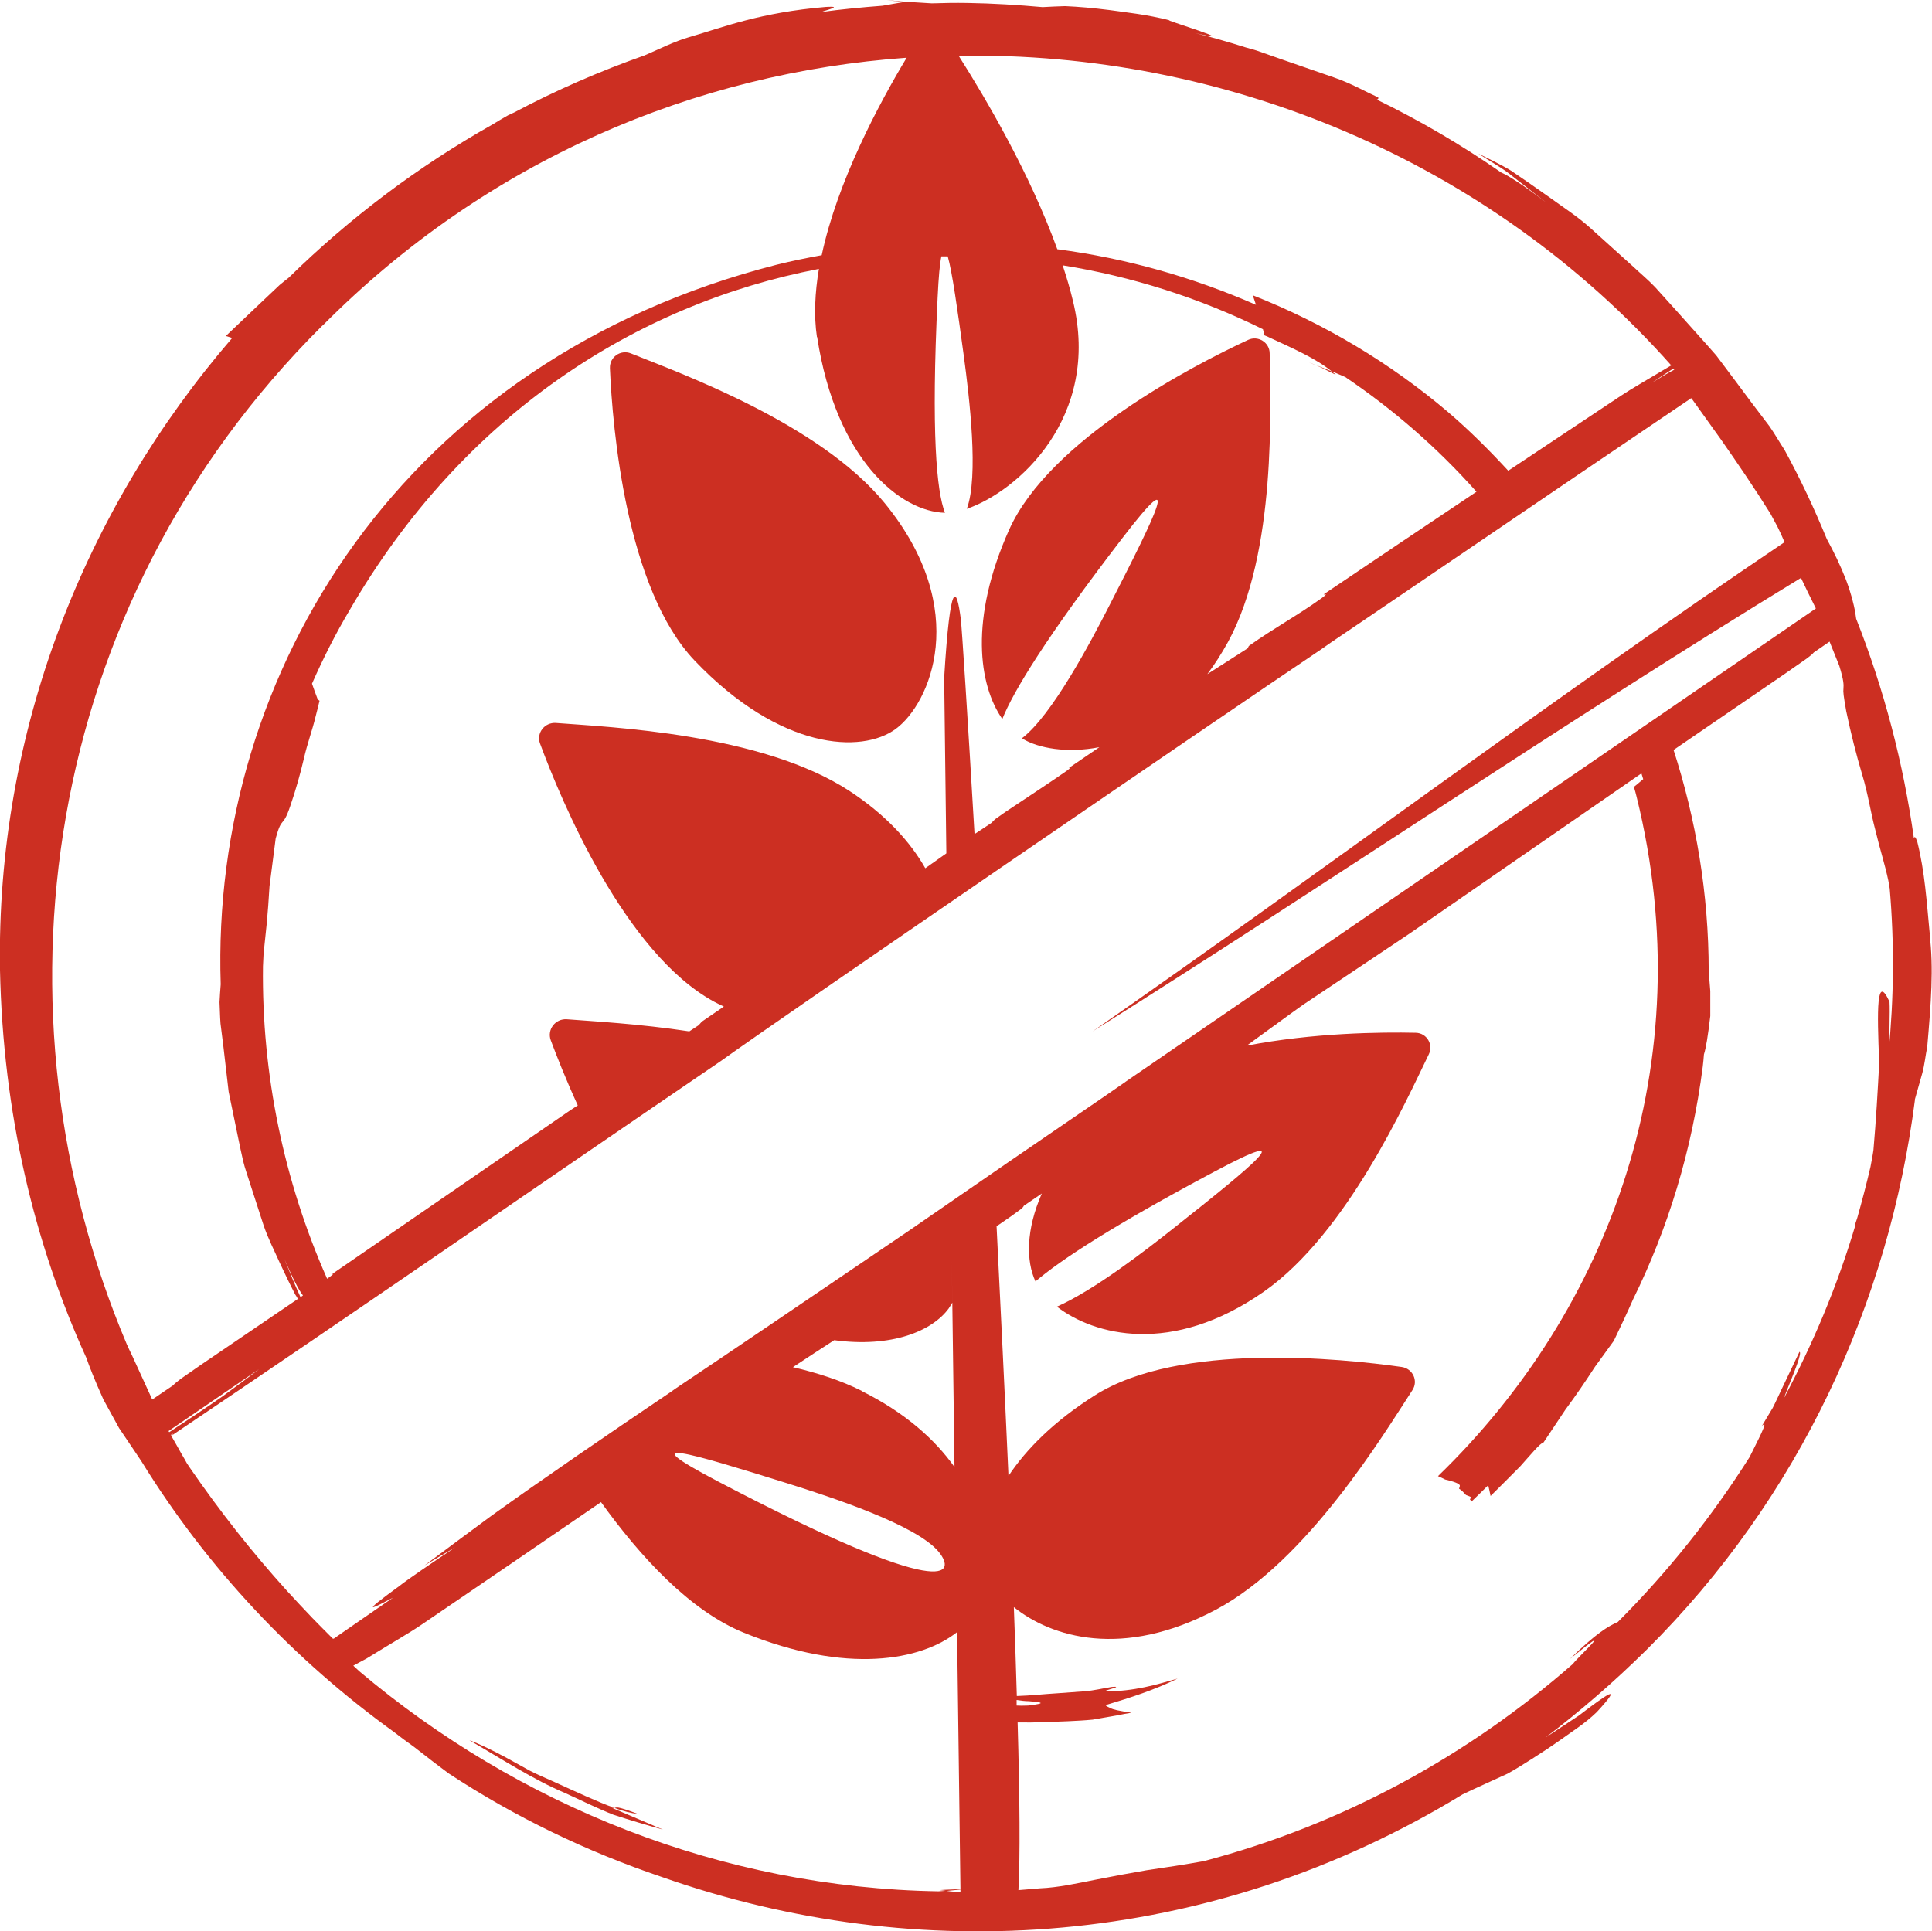
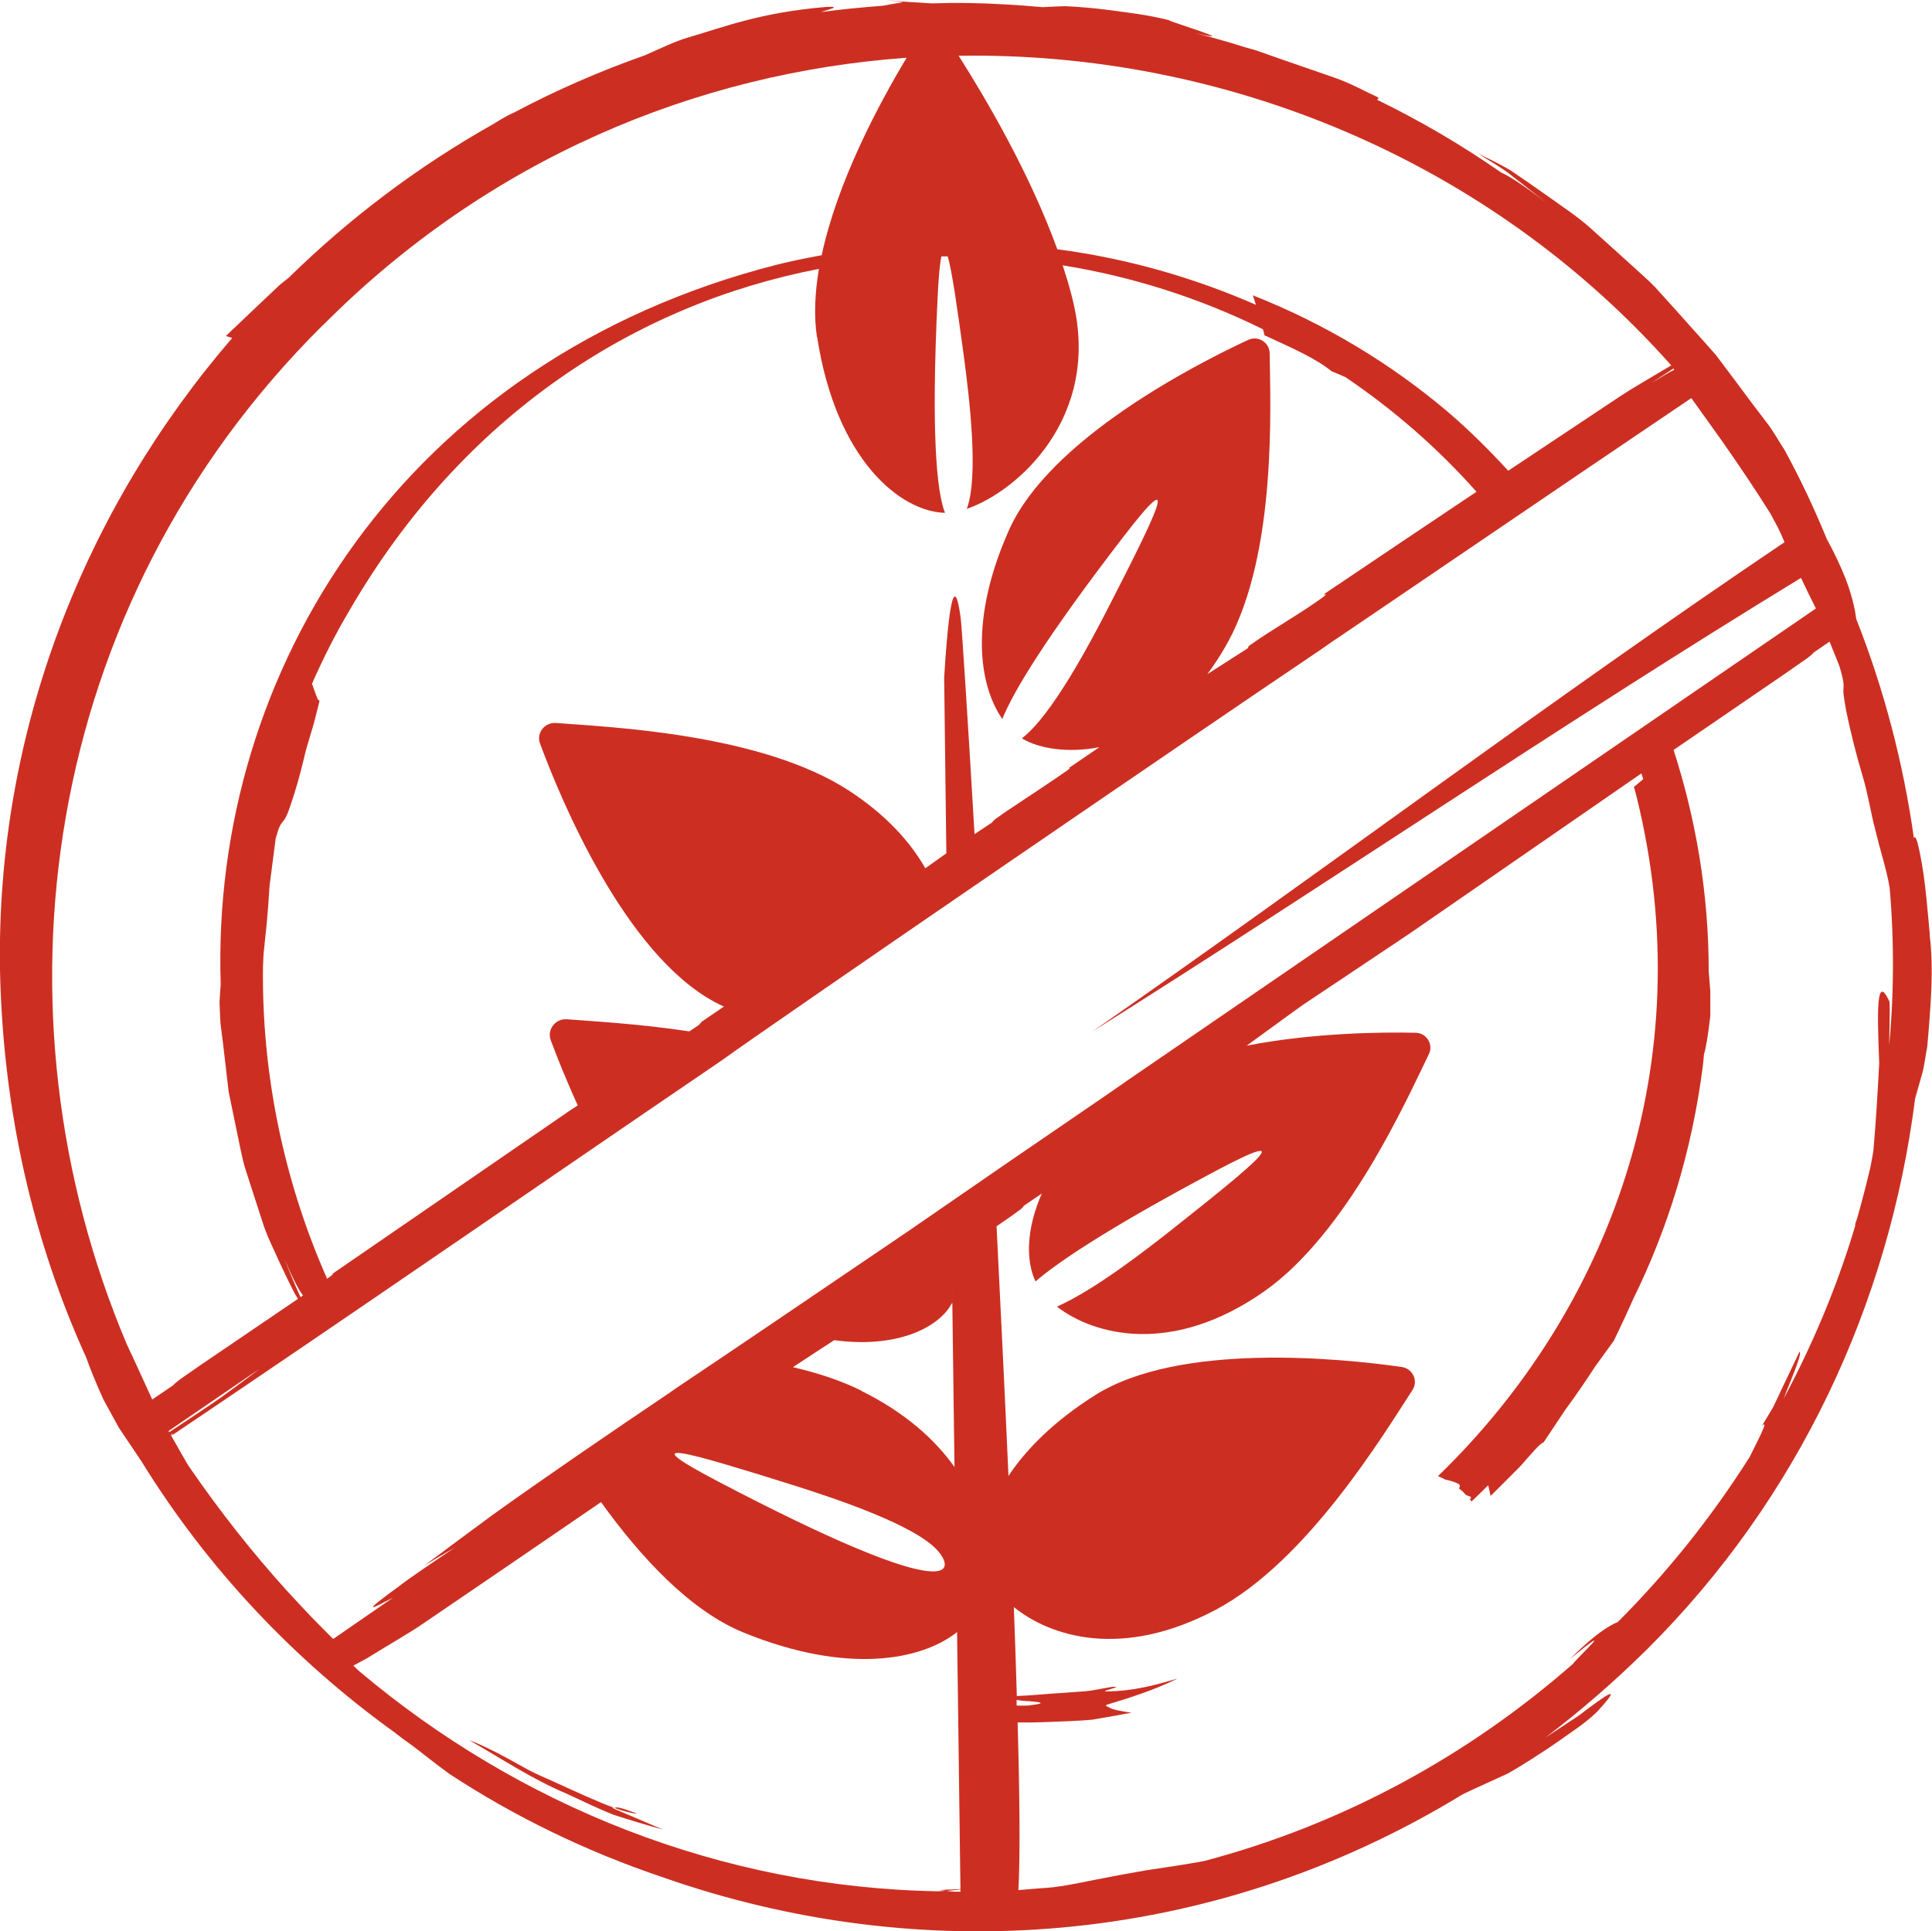
<svg xmlns="http://www.w3.org/2000/svg" viewBox="0 0 97.34 97.31">
  <defs>
    <style>.d{fill:#CC2F22;}</style>
  </defs>
  <g id="a" />
  <g id="b">
    <g id="c">
      <g>
-         <path class="d" d="M67.29,18.87c-.06-.06-.14-.11-.21-.16-.41-.17-.79-.32-1.13-.44,.48,.15,.89,.4,1.34,.61Z" />
        <path class="d" d="M97.23,47.09c-.16-1.66-.25-3.16-.63-4.67-.1-.28-.14-.29-.17-.17-.53-3.78-1.5-7.5-2.91-11.07l-.04-.27c-.04-.25-.1-.51-.17-.77l-.15-.5-.15-.42c-.28-.72-.61-1.4-.97-2.06-.63-1.53-1.32-3.01-2.13-4.49-.25-.38-.48-.79-.75-1.18-.29-.38-.58-.77-.88-1.16-.59-.79-1.19-1.6-1.81-2.42-.67-.77-1.37-1.53-2.05-2.3l-1.03-1.14c-.35-.37-.74-.69-1.1-1.03-.74-.67-1.46-1.32-2.15-1.94-.69-.62-1.45-1.1-2.12-1.59-.68-.48-1.31-.92-1.89-1.31-.6-.36-1.17-.62-1.65-.86,.59,.39,1.22,.72,1.76,1.17l1.67,1.3c-1.24-.94-1.9-1.35-2.28-1.52-1.97-1.37-4.06-2.6-6.26-3.67,.06-.02,.09-.05,.07-.11-.66-.3-1.39-.72-2.24-1.01l-2.6-.9c-.43-.15-.86-.3-1.28-.45-.19-.06-.38-.11-.56-.16-.88-.28-1.77-.53-2.68-.76h-.02c3.02,.71-1.74-.73-1.11-.6-1.21-.31-2.21-.4-3.03-.52-.87-.11-1.58-.17-2.26-.2-.38,.01-.75,.03-1.13,.05-1.24-.11-2.51-.19-3.79-.21-.6-.01-1.2,0-1.79,.02-.86-.05-1.73-.1-2.25-.17l.81,.11c-.39,.06-.69,.12-1.04,.18-1.05,.08-2.09,.18-3.11,.32,.31-.11,1.14-.31,.26-.26-3.33,.28-5.16,1.02-6.89,1.52-.76,.22-1.46,.58-2.25,.92-2.27,.8-4.47,1.76-6.58,2.88-.1,.05-.21,.09-.3,.14-.27,.15-.52,.3-.78,.46-3.76,2.12-7.21,4.72-10.28,7.73-.15,.12-.3,.23-.45,.36l-.9,.85-1.81,1.72,.32,.1C4.27,25.65-.2,36.83,0,48.88c.15,7.18,1.71,13.74,4.35,19.54,.15,.43,.41,1.1,.86,2.1,.26,.48,.53,.96,.79,1.44,.3,.45,.61,.9,.91,1.35l.22,.33c3.35,5.43,7.71,10.02,12.73,13.64,.32,.25,.64,.49,.97,.72,.59,.46,1.18,.92,1.79,1.37,3.3,2.17,6.93,3.93,10.76,5.22,12.81,4.5,27.51,3.65,40.32-4.18,.38-.18,.74-.35,1.12-.52,.37-.17,.75-.34,1.14-.52,.38-.21,.78-.46,1.22-.74,.44-.28,.93-.6,1.47-.98,.53-.39,1.18-.78,1.8-1.38,1.39-1.51,.53-.92-.91,.18l-1.67,1.1c1.75-1.33,3.45-2.8,5.09-4.42,7.71-7.66,12.21-17.5,13.52-27.7v-.04l.37-1.31c.12-.44,.16-.89,.25-1.33,.19-2.17,.33-3.99,.12-5.65Zm-40.52,7.42l-1.07,.74c-3.11,2.12-6.53,4.47-9.84,6.76-4.89,3.32-9.4,6.38-11.53,7.8-.16,.11-.33,.22-.49,.34-2.97,2-6.55,4.45-9.01,6.22-1.12,.82-2.25,1.67-3.38,2.51,.56-.34,1.08-.64,1.54-.91-1.19,.8-2.37,1.6-2.8,1.94-2.16,1.57-1.28,1.09-.32,.59l-1.16,.8c-.46,.32-.92,.64-1.39,.96l-.43,.3s-.05,.03-.07,0c-.34-.34-.68-.68-1.02-1.03-.43-.45-.86-.91-1.29-1.38-.85-.94-1.69-1.93-2.51-2.97-.82-1.04-1.61-2.11-2.38-3.23-.05-.07-.09-.14-.14-.21-.09-.16-.18-.33-.28-.49-.17-.31-.34-.6-.51-.9,9.36-6.3,18.29-12.49,27.68-18.88,3.14-2.26,24.68-17,30.24-20.74,.17-.12,.33-.23,.5-.35,.54-.36,1.1-.75,1.67-1.13,1.85-1.26,5.87-3.99,11.07-7.52,1.37-.93,2.82-1.91,4.33-2.93,.34-.23,.68-.46,1.02-.69,.04-.03,.08-.07,.11,0l1.46,2.04c.84,1.2,1.69,2.45,2.49,3.73l.36,.67c.12,.24,.24,.5,.35,.77-11.81,7.96-23.17,16.52-34.86,24.65,11.96-7.52,23.63-15.49,35.69-22.85,.22,.47,.46,.96,.73,1.5l.02,.04h0l-.64,.44c-13.82,9.47-28.25,19.37-34.16,23.42Zm-5.49,31.15c.2,.03,.42,.06,.62,.06,.6,.05,.97,.1-.04,.22-.26,.01-.44,.01-.58,0,0-.1,0-.19,0-.28Zm-11.59-10.93c2.23,.7,6.56,2.11,7.67,3.47,.87,1.07,.58,2.58-11.12-3.55-4.5-2.36-1.42-1.44,3.45,.08Zm3.78-4.65c-1.04-.52-2.22-.9-3.46-1.19,.68-.45,1.37-.9,2.08-1.36,2.88,.39,4.93-.45,5.77-1.6,.06-.09,.12-.19,.18-.29l-.03-2.32h0l.14,10.6c-.98-1.38-2.47-2.73-4.68-3.83Zm-34.8,2.22c.13-.07,.17-.08,.02,.04l-.02-.04Zm-.08-.13l-.04-.06,.1-.07c1.48-1.01,2.97-2.03,4.46-3.05-.5,.39-1.11,.84-1.85,1.38-.8,.56-1.88,1.27-2.68,1.8ZM41.17,16.98c.96,6.24,4.23,8.81,6.44,8.86-.42-1.08-.7-4.02-.37-10.85,.05-1.05,.11-1.7,.19-2.07,.11,0,.22,0,.32,0,.22,.75,.49,2.67,.81,5.02,.28,2.09,.76,6.08,.15,7.7,2.55-.87,6.78-4.61,5.35-10.47-.14-.59-.32-1.2-.52-1.8,3.48,.56,6.89,1.64,10.09,3.22,.03,.1,.06,.21,.08,.31,.08,.04,.16,.06,.23,.1,1.19,.55,2.35,1.06,3.14,1.7,.22,.09,.45,.19,.7,.3,2.4,1.62,4.62,3.54,6.61,5.78-2.57,1.72-5.14,3.44-7.7,5.17,.01,.04,.3-.11-.1,.19-1.27,.91-2.39,1.5-3.67,2.41-.02,.04-.04,.08-.06,.12-.66,.42-1.34,.86-2.03,1.3,.36-.48,.71-1.02,1.04-1.62,2.47-4.53,2.13-11.92,2.1-14.54,0-.55-.58-.92-1.09-.68-2.75,1.28-10,5.02-12.04,9.57-2.01,4.5-1.53,7.82-.34,9.53,.56-1.4,2.21-4.12,6.06-9.13,3.08-4.01,1.67-1.15-.64,3.36-.99,1.94-2.93,5.6-4.43,6.74,.01,0,.03,.02,.04,.03,.79,.47,2.22,.74,3.86,.42-.51,.35-1.03,.7-1.54,1.05,.06-.01,.1-.01-.09,.13-.8,.56-1.93,1.3-3.1,2.08-.17,.12-.34,.24-.51,.36-.12,.1-.15,.14-.16,.17-.32,.21-.61,.41-.89,.59-.36-6.15-.64-10.4-.69-10.82-.21-1.68-.53-2.13-.84,2.94l.11,8.85c-.35,.25-.71,.5-1.06,.75-.76-1.33-1.97-2.68-3.83-3.9-4.44-2.9-12.08-3.21-14.78-3.42-.57-.04-1,.51-.8,1.04,1.07,2.89,4.26,10.54,8.76,13,.17,.09,.33,.17,.5,.25-.37,.25-.73,.5-1.11,.76l-.16,.18-.47,.31c-2.58-.39-4.91-.51-6.17-.61-.58-.04-1.01,.52-.81,1.06,.3,.8,.76,1.97,1.36,3.28l-.37,.24c-4.03,2.77-8.04,5.53-12.04,8.28,.12-.05,.18-.07-.21,.21h-.01c-2.18-4.92-3.3-10.32-3.23-15.74l.03-.63c.05-.48,.1-.98,.16-1.53,.05-.56,.1-1.17,.14-1.88,.09-.7,.19-1.48,.31-2.4,.33-1.2,.33-.45,.73-1.62,.29-.84,.51-1.64,.69-2.4,.17-.76,.43-1.44,.59-2.12,.07-.27,.14-.54,.2-.8-.04-.03-.08-.05-.1-.09-.1-.26-.19-.51-.28-.77,.56-1.27,1.19-2.52,1.91-3.73,5.7-9.81,14.39-15.39,23.63-17.17-.2,1.19-.26,2.36-.1,3.43ZM15.26,65.28l-.12,.08c-.29-.63-.55-1.27-.81-1.92,.45,1.05,.73,1.57,.93,1.83ZM84.36,18.62l-.06,.04c-.18,.09-.53,.29-1.08,.63,.32-.22,.7-.46,1.09-.72l.04,.05Zm-.17-.2c-1.02,.61-1.98,1.16-2.52,1.52-1.89,1.26-3.79,2.52-5.68,3.78-.96-1.04-1.97-2.05-3.06-2.98-2.88-2.44-6.21-4.44-9.81-5.86,.06,.16,.1,.32,.16,.48-3.15-1.38-6.51-2.34-10.01-2.8-1.38-3.81-3.58-7.56-4.97-9.75,13.38-.22,26.7,5.24,35.91,15.61Zm-67.93-2.02C24.57,8.03,35.06,3.67,45.68,2.91c-1.39,2.31-3.49,6.23-4.28,9.95-.76,.14-1.51,.29-2.27,.48-18.76,4.79-28.53,20.5-28.01,36.26-.02,.3-.05,.6-.06,.9,.02,.35,.02,.71,.05,1.08,.05,.37,.09,.74,.14,1.11l.27,2.32c.16,.77,.32,1.55,.48,2.33,.08,.39,.16,.77,.25,1.16,.09,.38,.23,.75,.34,1.11,.24,.73,.47,1.45,.69,2.13,.23,.68,.55,1.29,.81,1.88,.27,.58,.53,1.12,.78,1.6,.05,.08,.1,.15,.14,.23-1.44,.98-3.13,2.13-4.87,3.31-.35,.24-.7,.49-1.05,.73-.26,.2-.32,.26-.36,.31-.37,.25-.71,.48-1.06,.72-.36-.78-.7-1.54-1.03-2.25-.09-.18-.17-.35-.25-.53C-.67,51.06,1.98,30.58,16.25,16.4Zm31.44,78.87c-.13,.01-.28,.02-.42,.03-10.95-.18-21.17-4.33-29.18-11.09-.1-.09-.2-.19-.3-.28,.21-.11,.42-.23,.67-.36,1.13-.7,2.23-1.33,2.82-1.74,3-2.04,6-4.09,8.99-6.14,1.98,2.75,4.47,5.47,7.2,6.58,5.19,2.11,8.93,1.4,10.74-.03l.17,12.95c-.35,.02-.69,.02-1.04,.05,.11,.02,.24,.02,.35,.04,.25-.02,.47-.05,.69-.07v.11c-.11,0-.21,0-.32,0-.13-.01-.25-.02-.37-.04Zm47.48-42.23c0-.85,.05-2.02,.02-2.56-.66-1.45-.63,.38-.52,3.08-.07,1.34-.16,2.91-.29,4.39-.04,.29-.1,.57-.15,.85-.2,.86-.42,1.7-.66,2.55-.04,.11-.07,.23-.11,.33,0,.04,0,.07,0,.09-.9,3.02-2.12,5.93-3.6,8.7,.05-.13,.1-.26,.15-.39,.41-1.01,.79-1.96,.64-1.96l-.9,1.89c-.15,.31-.29,.63-.45,.94l-.54,.9c.41-.41-.28,.87-.62,1.57-1.9,3-4.12,5.79-6.64,8.31-.48,.21-1.11,.58-2.41,1.86,2.55-2.07,.38-.08,.15,.25-5.25,4.6-11.55,8.08-18.6,9.94-.94,.17-1.87,.31-2.89,.46-.81,.14-1.69,.3-2.59,.48-.91,.18-1.84,.39-2.78,.43-.36,.03-.72,.06-1.08,.09,.09-1.62,.07-4.61-.04-8.45,.88,.02,1.72-.03,2.54-.06,.42-.02,.83-.04,1.24-.08l1.21-.21c.25-.05,.5-.1,.75-.14-.11-.02-.23-.03-.34-.05-.24-.05-.55-.08-.76-.2-.03-.02-.29-.11-.15-.15,1.17-.35,2.42-.75,3.57-1.32-1.07,.31-2.17,.64-3.64,.65-.2-.03,1.01-.28,.34-.23-.45,.07-.9,.18-1.36,.22l-1.38,.1c-.68,.04-1.37,.12-2.06,.14-.04-1.41-.09-2.9-.15-4.48,1.87,1.51,5.48,2.63,10.18,.13,4.61-2.45,8.45-8.84,9.9-11.06,.31-.47,.02-1.09-.54-1.17-3.02-.43-11.2-1.27-15.46,1.43-2.07,1.31-3.46,2.72-4.35,4.06-.18-4.05-.39-8.34-.6-12.58,.24-.17,.49-.33,.74-.51,.16-.12,.32-.23,.48-.35,.12-.1,.14-.14,.15-.17,.32-.22,.62-.42,.91-.62-.8,1.82-.8,3.4-.32,4.43,1.26-1.08,3.92-2.82,9.01-5.53,4.48-2.39,2-.36-1.99,2.8-1.46,1.16-4.06,3.17-5.94,4,1.87,1.44,5.78,2.49,10.42-.75,4.2-2.94,7.18-9.63,8.32-11.97,.24-.49-.11-1.07-.66-1.08-1.74-.04-5.18,0-8.52,.65,.44-.32,.87-.63,1.32-.96,.07-.05,.13-.09,.2-.14l.02-.02c.43-.31,.86-.63,1.3-.94,1.76-1.17,3.56-2.38,5.4-3.61,3.9-2.69,7.78-5.38,11.65-8.05,.03,.1,.06,.2,.09,.29-.16,.13-.31,.27-.47,.39,.05,.17,.1,.33,.14,.51,3.31,13.42-1.39,25.88-10.01,34.22,.12,.05,.24,.11,.36,.17,.4,.09,.75,.21,.74,.31,0,.05-.02,.1-.04,.15,.06,.05,.12,.08,.17,.13,.06,.06,.12,.13,.18,.19,.16,.06,.27,.1,.26,.12-.02,.04-.04,.07-.06,.1,.03,.04,.06,.07,.08,.11,.29-.27,.56-.55,.84-.82,.04,.18,.09,.36,.12,.54,.46-.45,1-1,1.49-1.49,.55-.61,.99-1.16,1.18-1.21,.51-.76,.82-1.23,1.1-1.65,.52-.7,1.01-1.42,1.49-2.16,.26-.36,.57-.79,.95-1.31,.36-.75,.7-1.47,.97-2.09,1.74-3.53,2.96-7.45,3.51-11.72,.03-.21,.04-.41,.06-.62,.1-.31,.2-.91,.32-1.93v-1.26l-.08-1.01c0-3.9-.64-7.64-1.77-11.14,1.59-1.09,3.58-2.45,5.64-3.86,.36-.25,.71-.5,1.06-.74,.27-.2,.33-.27,.36-.31l.8-.55h0c.16,.39,.31,.78,.49,1.22,.24,.78,.22,.96,.21,1.14-.02,.18,0,.35,.14,1.15,.24,1.15,.51,2.2,.8,3.18,.3,.98,.43,1.93,.67,2.82,.21,.89,.48,1.72,.65,2.53l.07,.4c.24,2.79,.21,5.55-.06,8.27Z" />
        <path class="d" d="M30.96,91.1c-.86-.31-1.93-.81-3.03-1.31-.41-.19-.84-.36-1.24-.57-.39-.22-.77-.43-1.14-.63-.73-.39-1.39-.72-1.9-.9,1.68,.97,3.21,1.98,4.85,2.67,.81,.37,1.59,.76,2.4,1.08,.83,.27,1.66,.52,2.5,.75l-2.58-1.1c.07,.01,.1,.01,.13,0Z" />
        <path class="d" d="M30.96,91.1c.44,.16,.84,.27,1.15,.29-1.09-.41-1.03-.31-1.15-.29Z" />
-         <path class="d" d="M30.73,18.56c.13,3.01,.81,11.11,4.28,14.74,4.31,4.51,8.41,4.69,10.12,3.43,1.71-1.25,3.84-5.99-.55-11.37-3.28-4.02-10.33-6.56-12.79-7.55-.52-.21-1.08,.18-1.06,.74Z" />
      </g>
    </g>
  </g>
</svg>